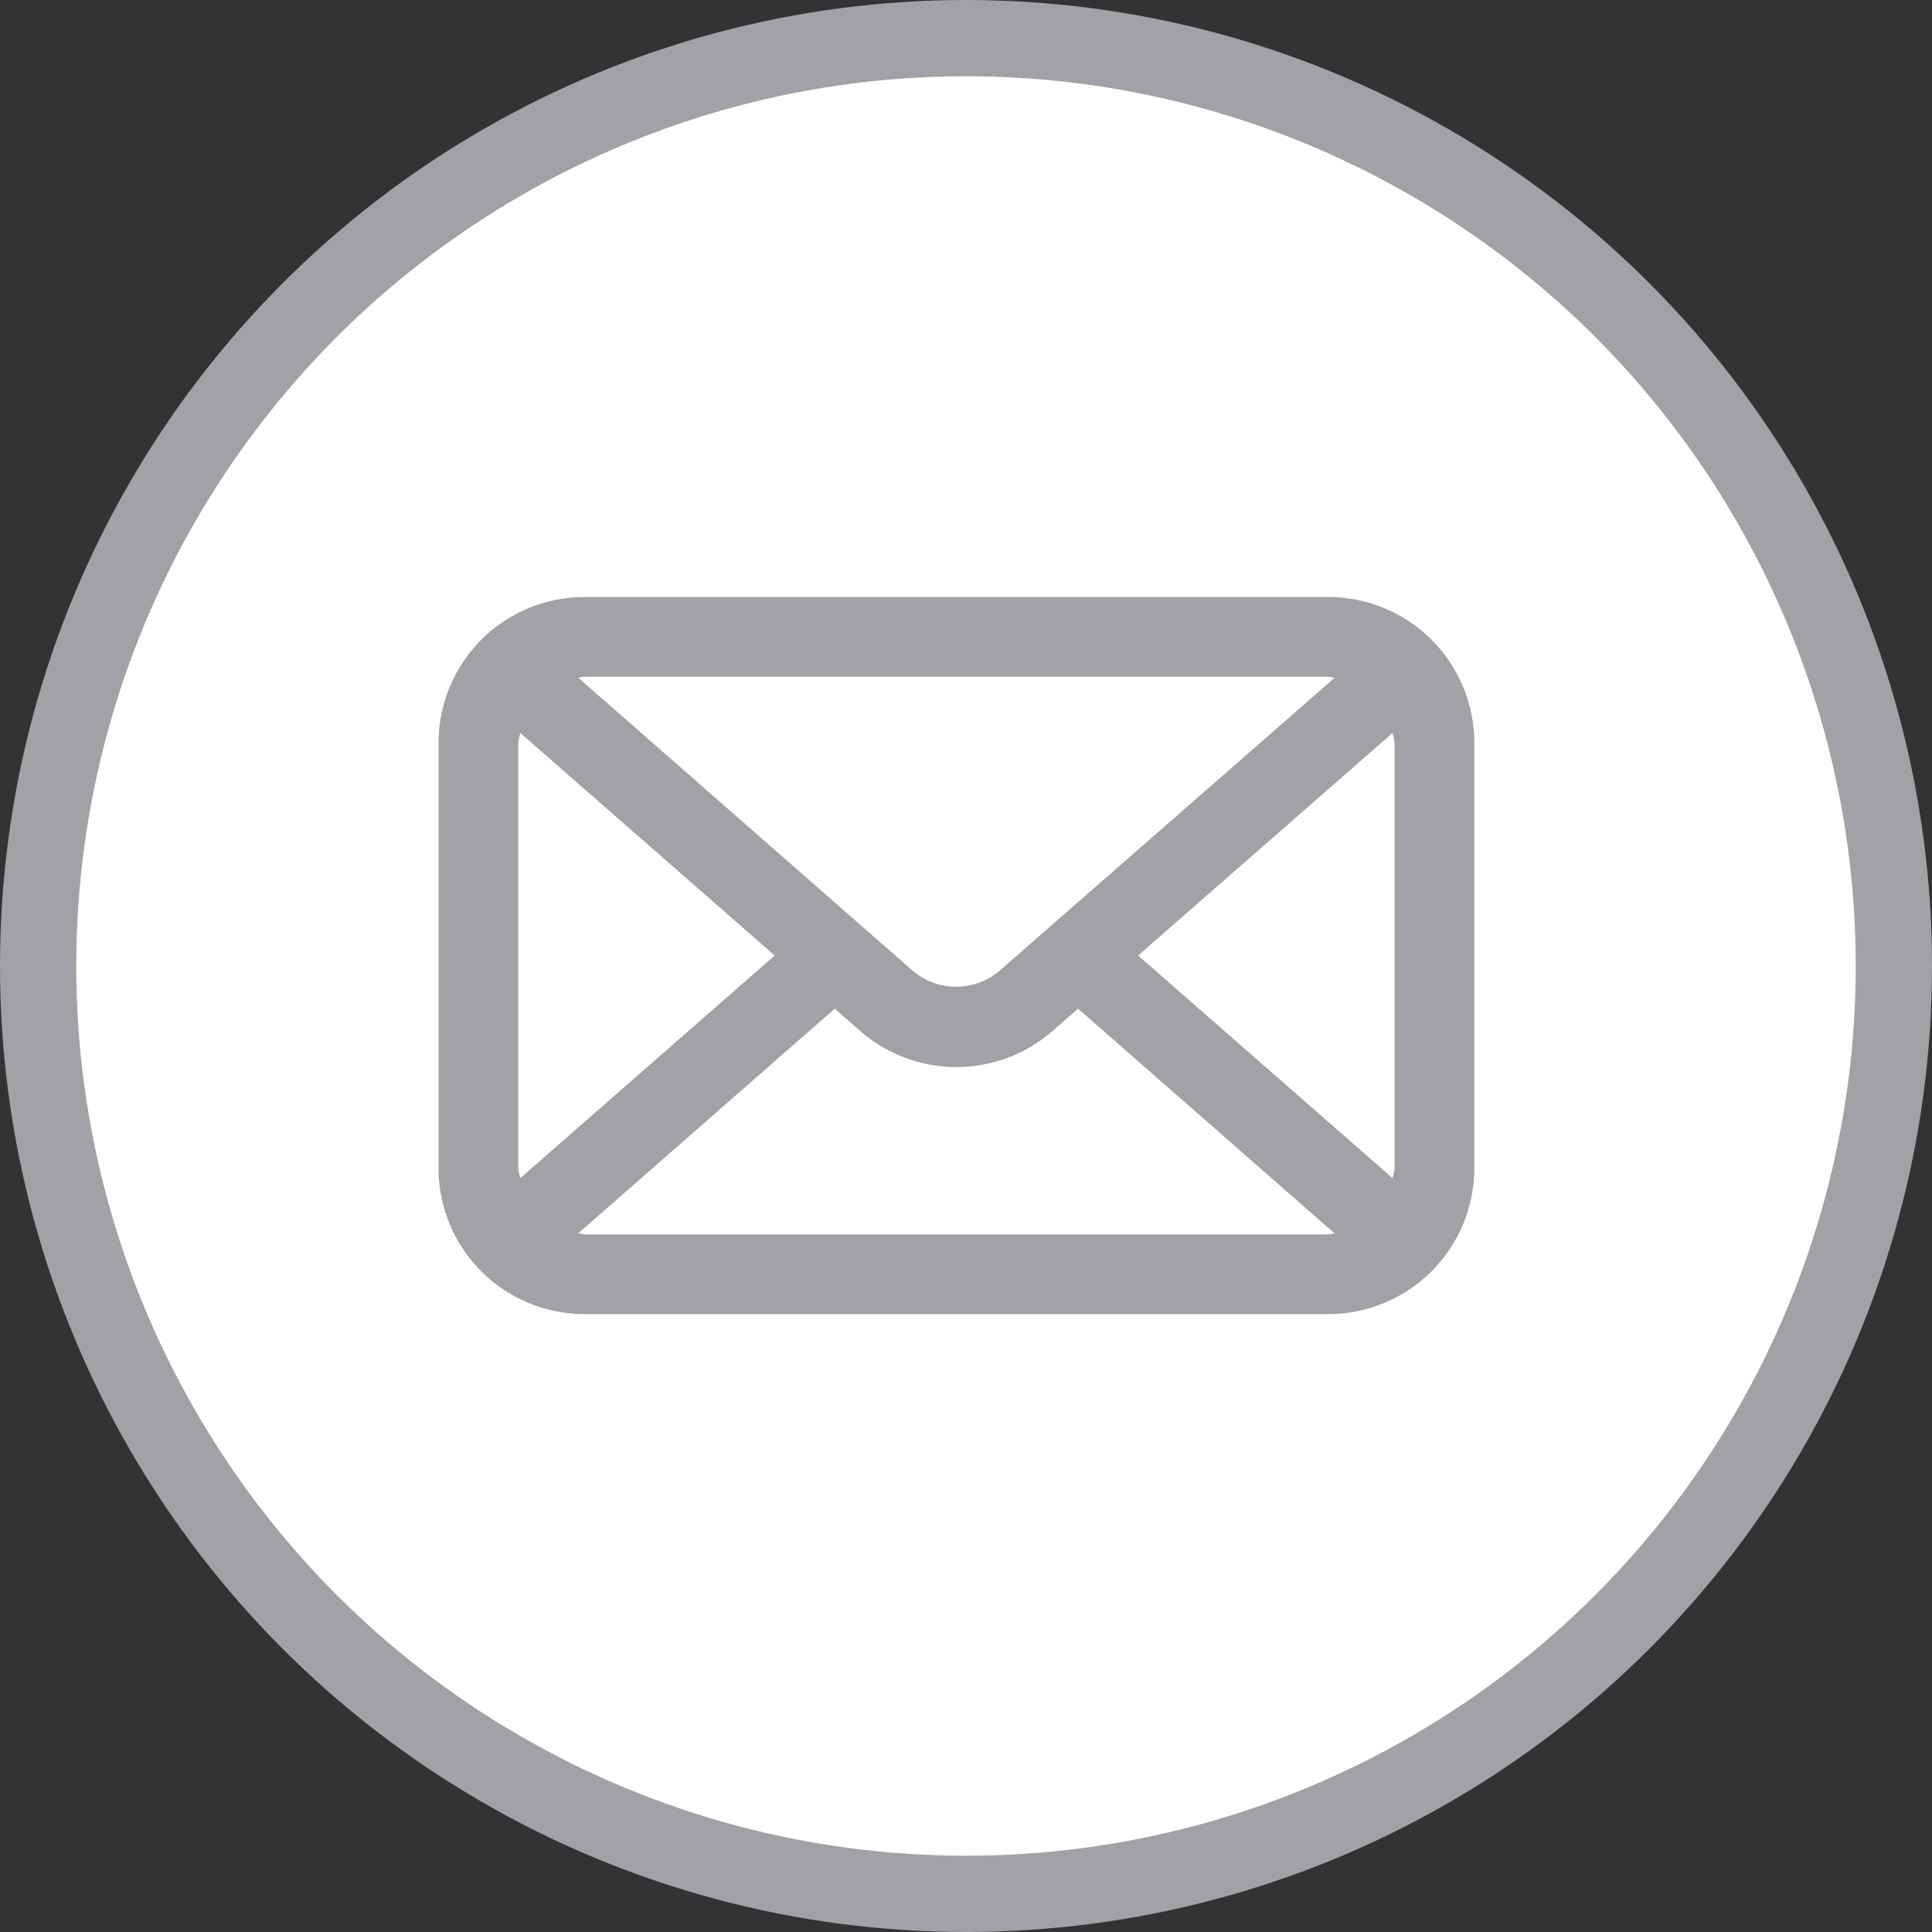
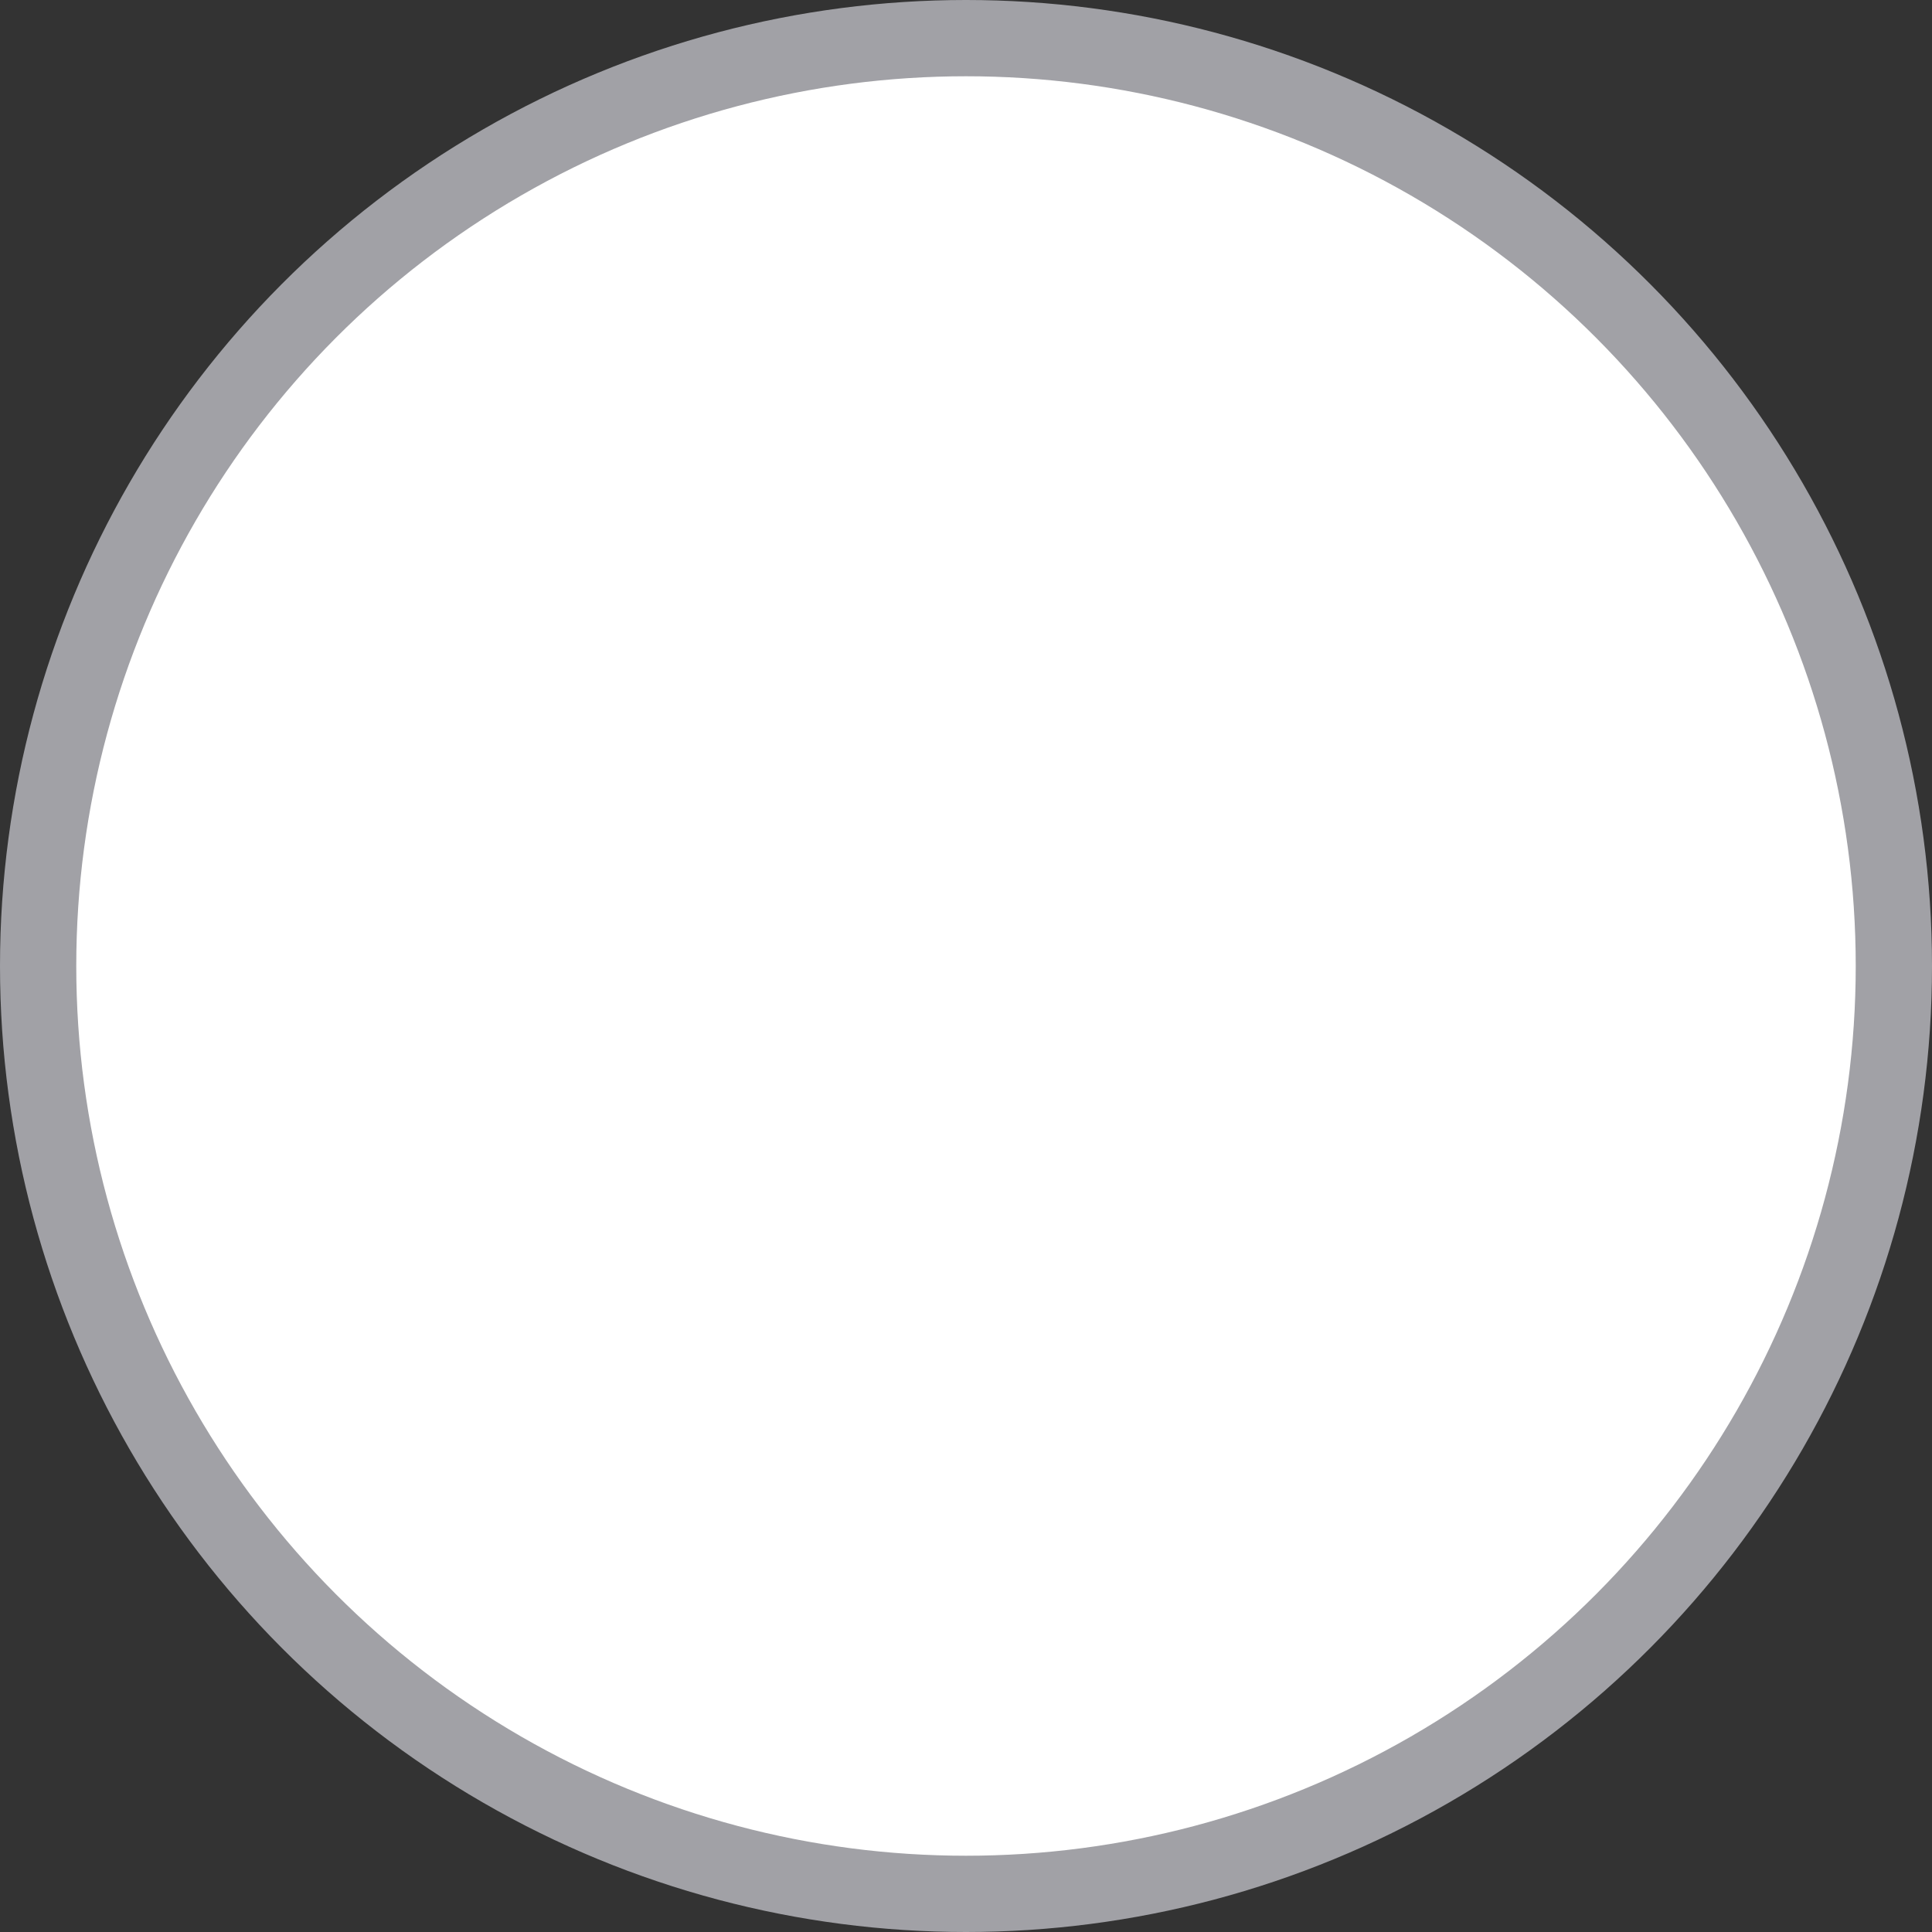
<svg xmlns="http://www.w3.org/2000/svg" width="38" height="38" viewBox="0 0 38 38" fill="none">
  <rect x="0" y="0" width="38" height="38" fill="#333333" stroke="none" />
  <circle cx="19" cy="19" r="18.25" fill="white" stroke="#A1A1A6" stroke-width="1.5" />
-   <path d="M26.125 11.742H11.498C11.121 11.742 10.747 11.816 10.398 11.96C10.05 12.105 9.733 12.316 9.466 12.583C9.199 12.85 8.988 13.167 8.843 13.516C8.699 13.864 8.625 14.238 8.625 14.615V22.974C8.625 23.351 8.699 23.725 8.843 24.073C8.988 24.422 9.199 24.739 9.466 25.006C9.733 25.272 10.05 25.484 10.398 25.628C10.747 25.773 11.121 25.847 11.498 25.847H26.125C26.502 25.847 26.876 25.773 27.225 25.628C27.573 25.484 27.89 25.272 28.157 25.006C28.424 24.739 28.635 24.422 28.78 24.073C28.924 23.725 28.998 23.351 28.998 22.974V14.615C28.998 14.238 28.924 13.864 28.78 13.516C28.635 13.167 28.424 12.85 28.157 12.583C27.89 12.316 27.573 12.105 27.225 11.96C26.876 11.816 26.502 11.742 26.125 11.742ZM22.385 18.794L27.389 14.417C27.409 14.482 27.423 14.548 27.431 14.615V22.974C27.422 23.041 27.408 23.107 27.389 23.172L22.385 18.794ZM26.125 13.309C26.166 13.32 26.208 13.327 26.25 13.331L19.668 19.087C19.429 19.294 19.123 19.408 18.806 19.408C18.49 19.408 18.184 19.294 17.945 19.087L11.373 13.33C11.414 13.319 11.456 13.312 11.498 13.309L26.125 13.309ZM10.234 23.172C10.214 23.107 10.2 23.041 10.192 22.974V14.615C10.201 14.548 10.215 14.482 10.234 14.417L15.238 18.794L10.234 23.172ZM11.498 24.279C11.457 24.269 11.415 24.262 11.373 24.258L16.419 19.839L16.92 20.278C17.444 20.736 18.116 20.988 18.811 20.988C19.507 20.988 20.179 20.736 20.702 20.278L21.204 19.839L26.25 24.259C26.209 24.269 26.167 24.276 26.125 24.28L11.498 24.279Z" fill="#A1A1A6" />
</svg>